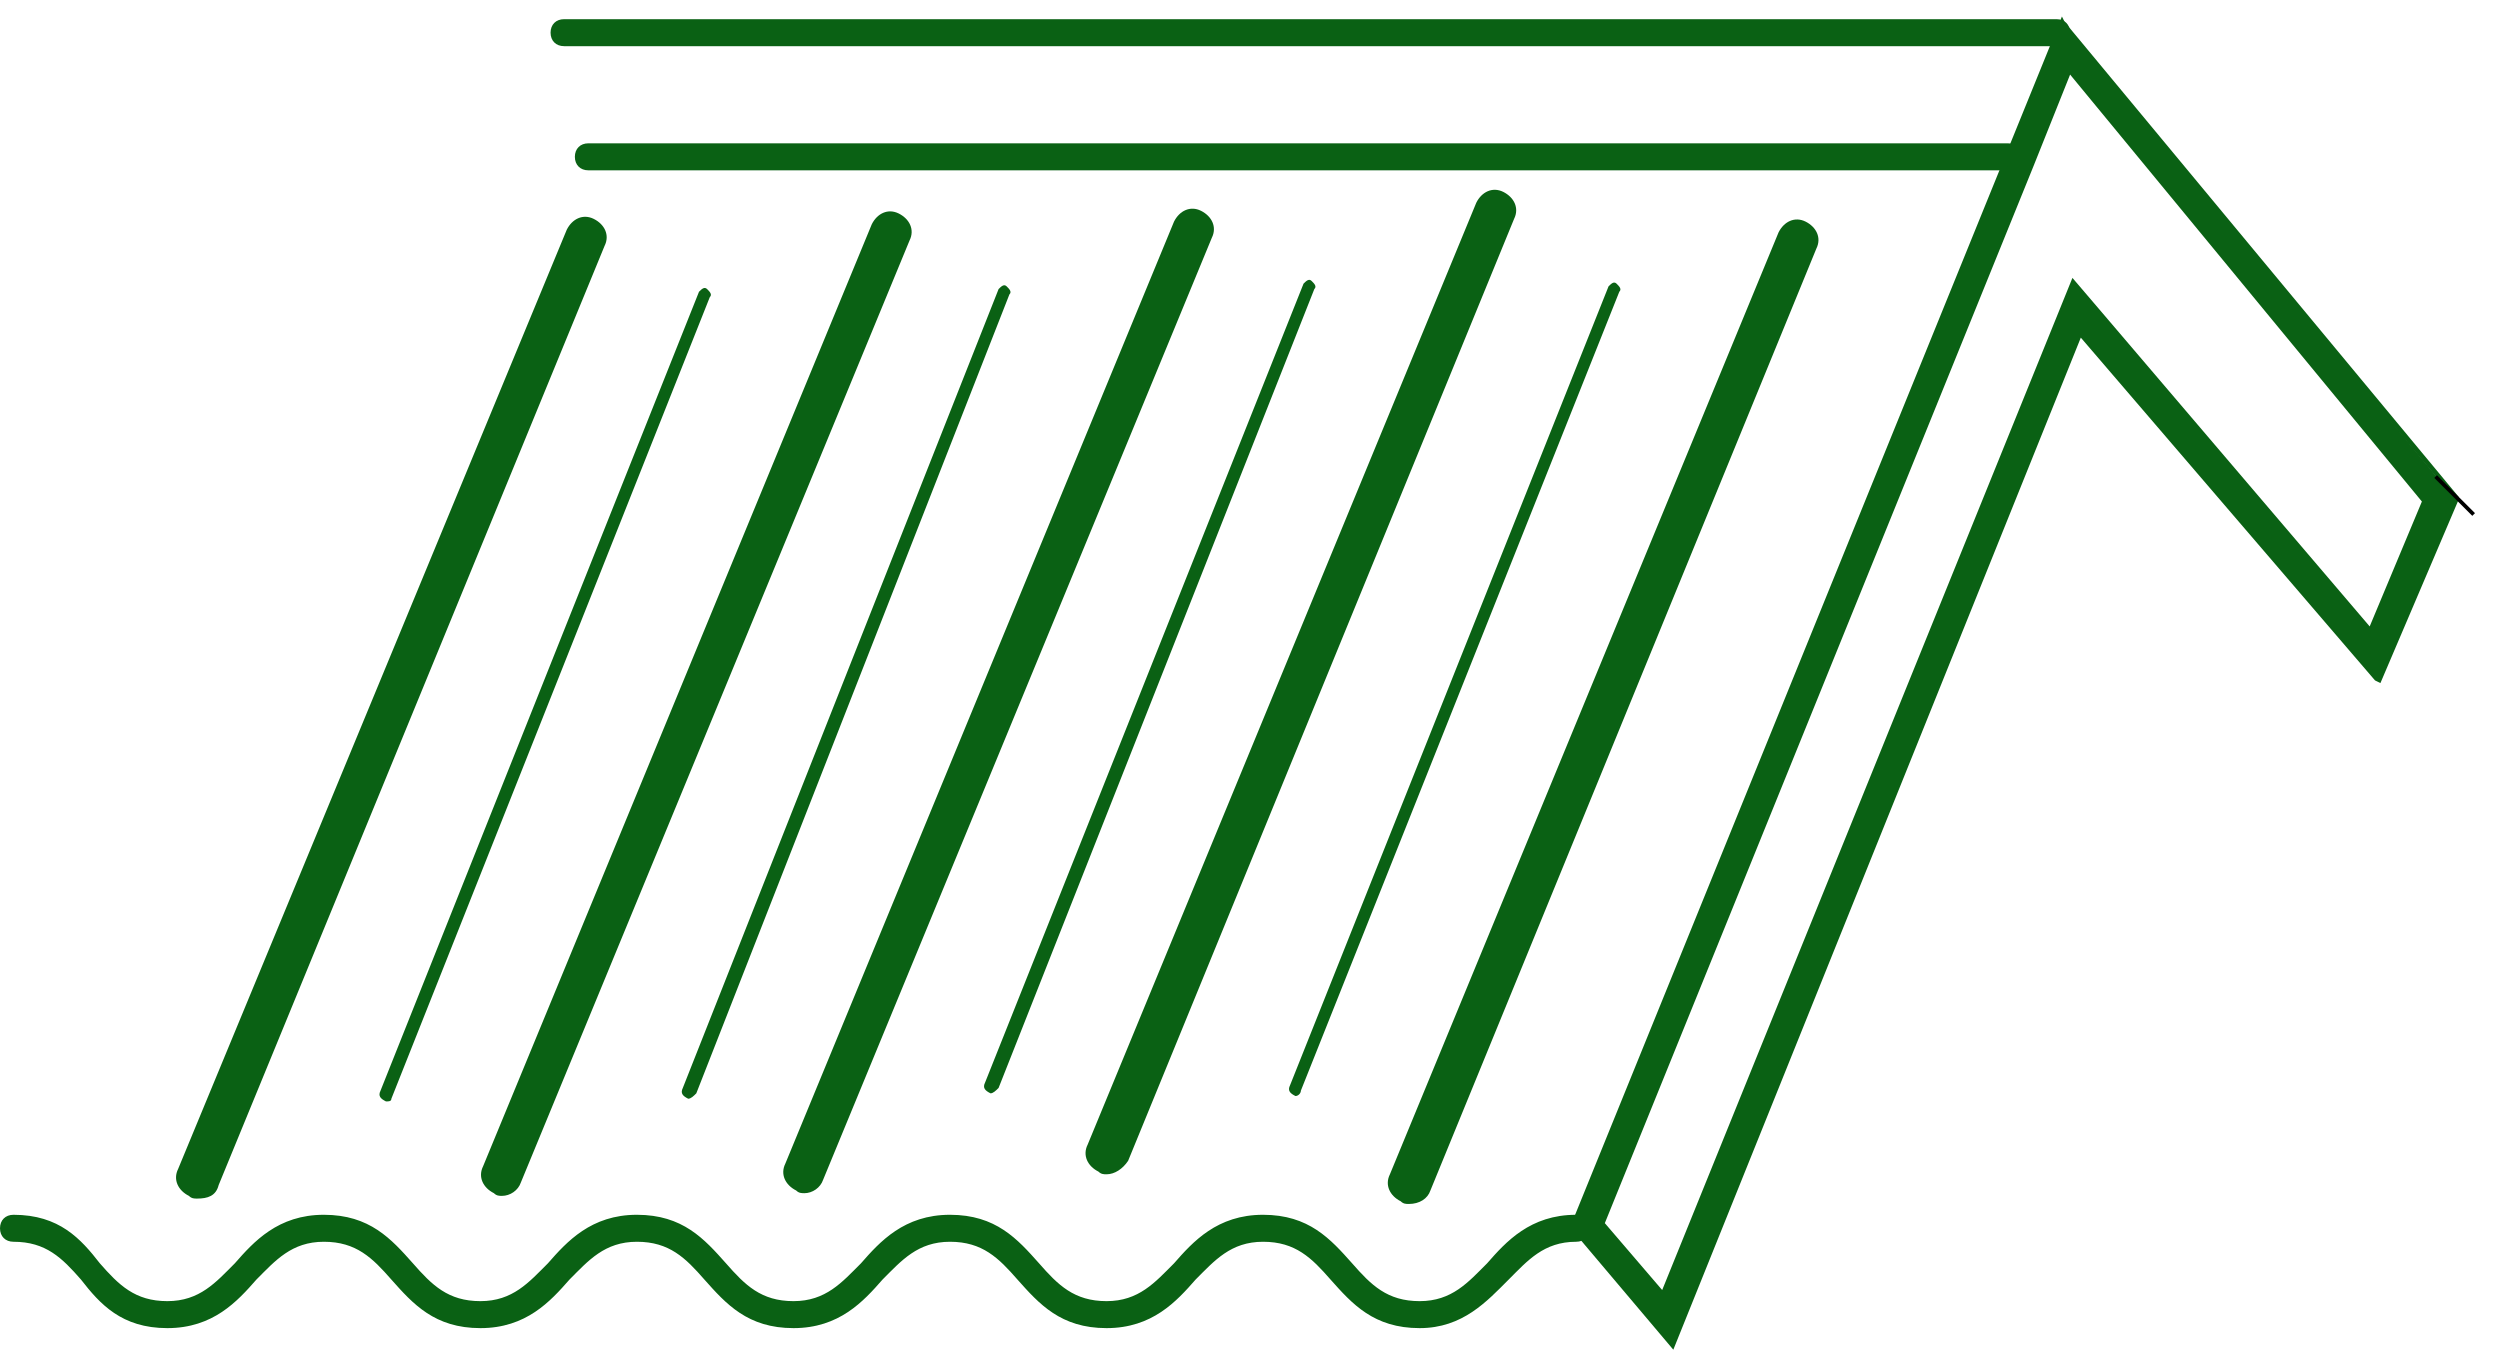
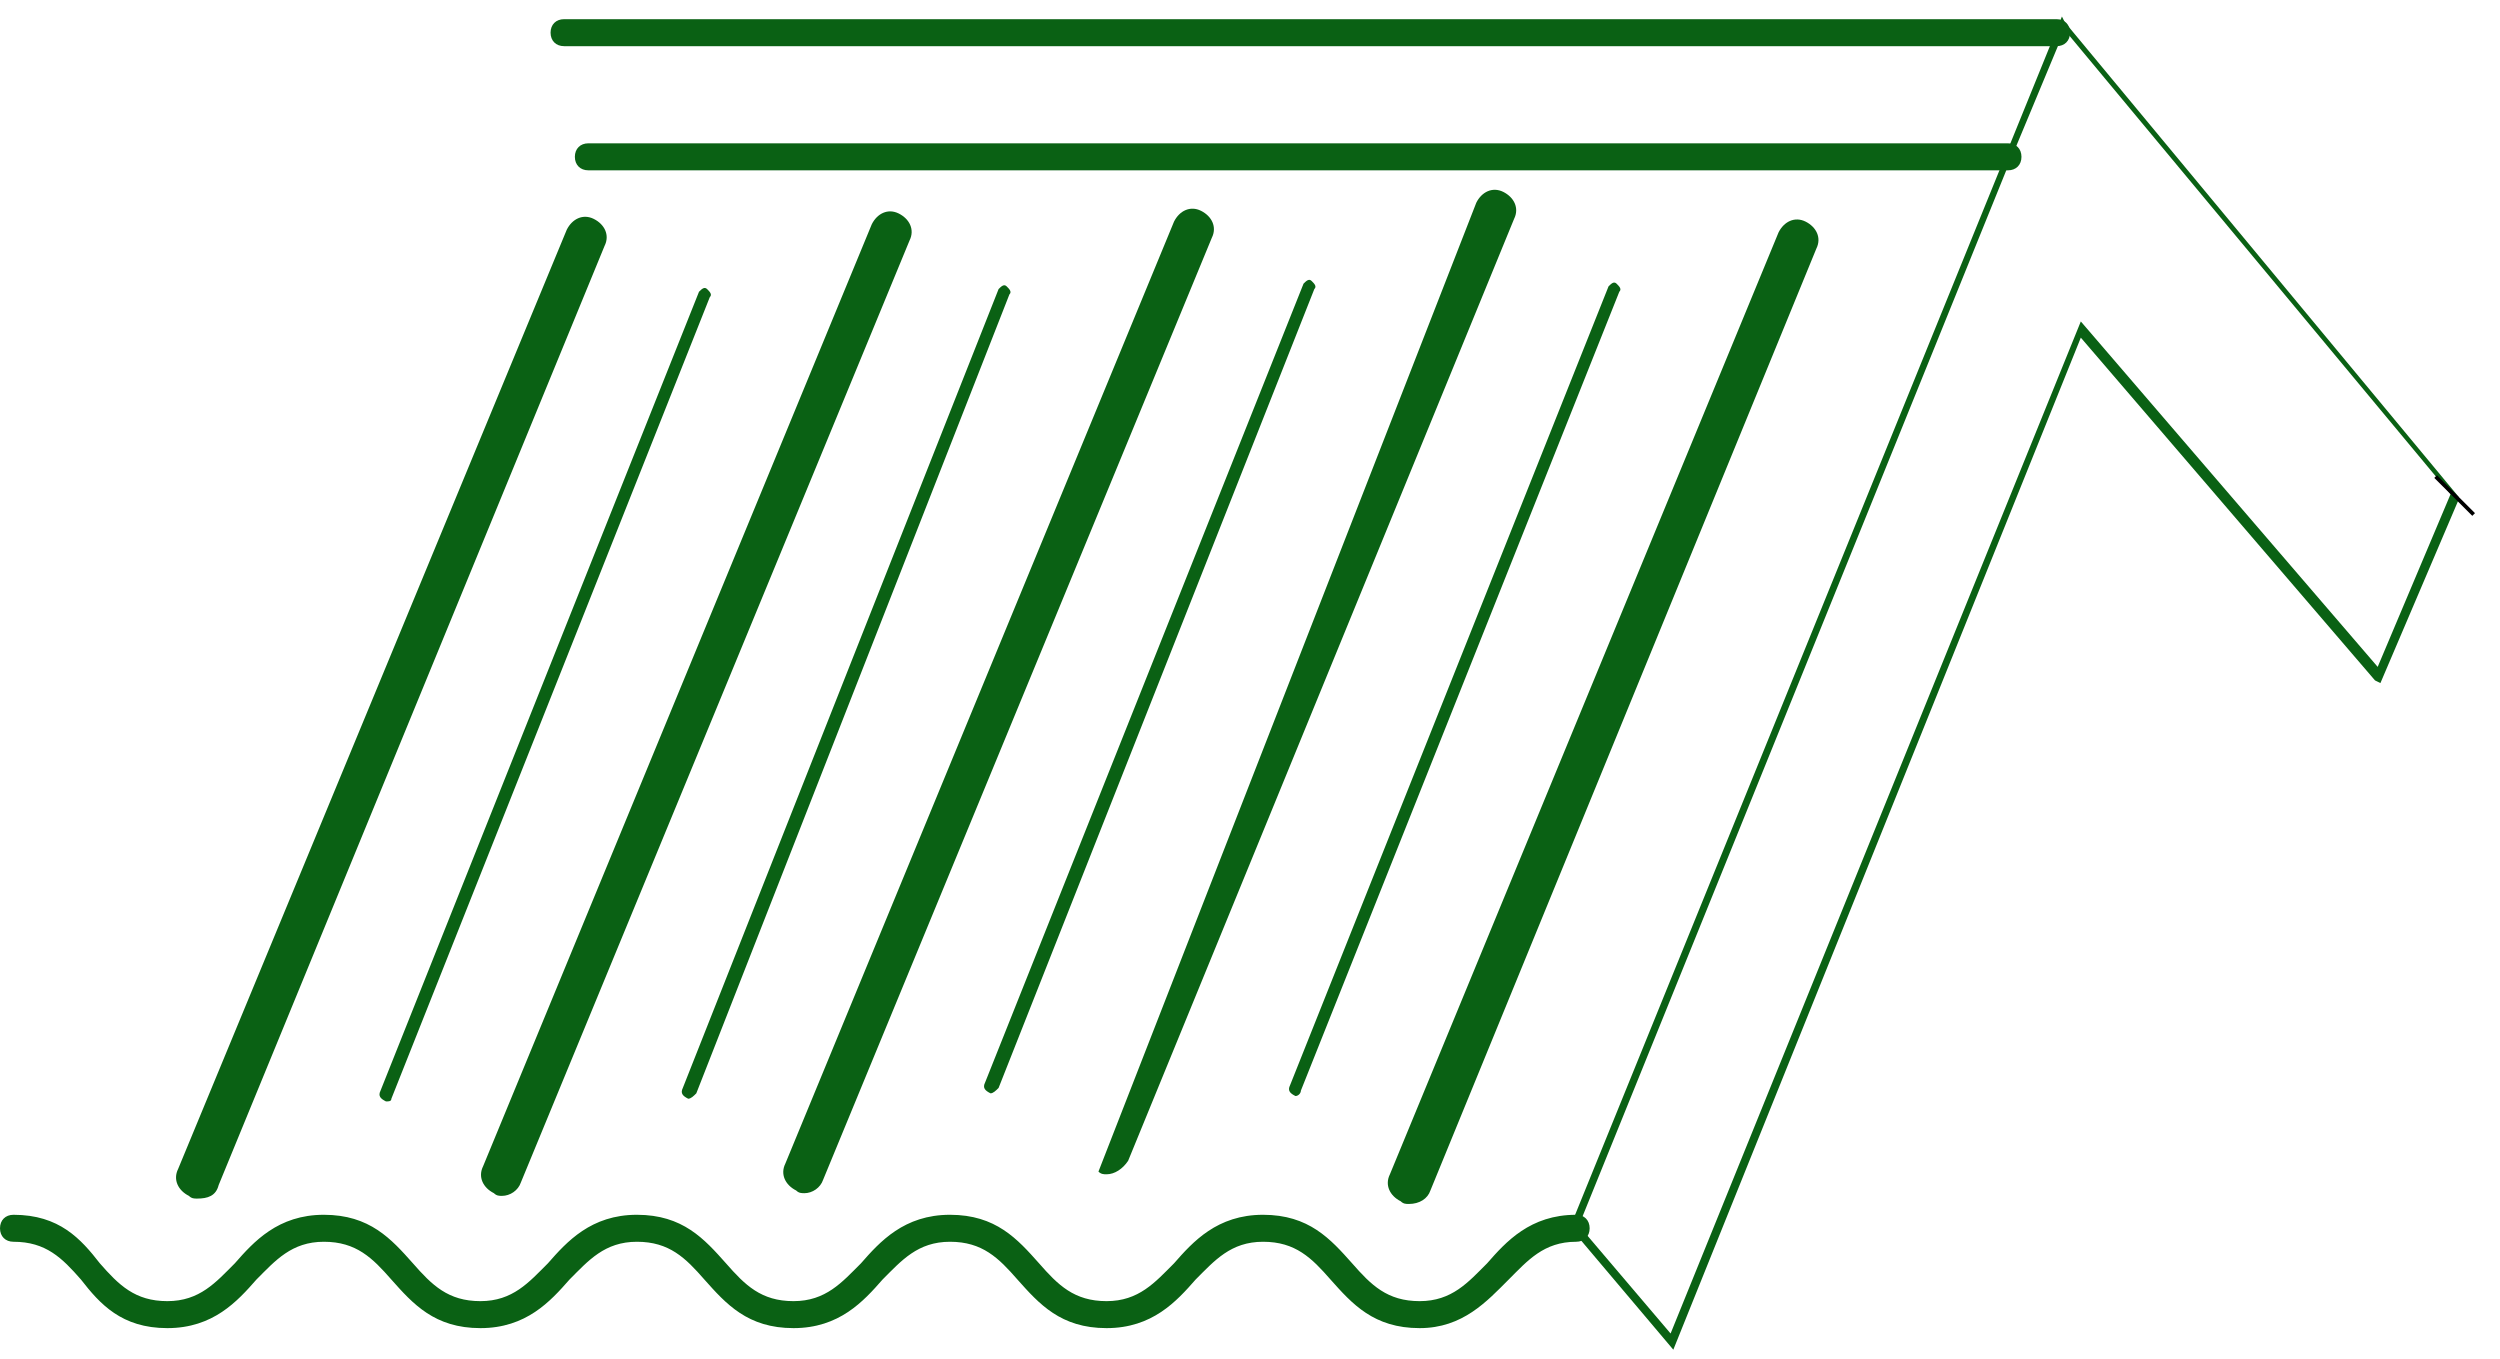
<svg xmlns="http://www.w3.org/2000/svg" width="92" height="50" viewBox="0 0 92 50" fill="none">
  <path d="M75.681 1.699H20.758C20.46 1.699 20.261 1.5 20.261 1.202C20.261 0.904 20.46 0.706 20.758 0.706H75.681C75.979 0.706 76.177 0.904 76.177 1.202C76.177 1.5 75.979 1.699 75.681 1.699Z" fill="#0A6114" />
  <path d="M73.893 6.268H21.652C21.354 6.268 21.155 6.069 21.155 5.771C21.155 5.473 21.354 5.274 21.652 5.274H73.893C74.191 5.274 74.39 5.473 74.39 5.771C74.39 6.069 74.191 6.268 73.893 6.268Z" fill="#0A6114" />
-   <path d="M76.029 1.775L89.703 18.371L87.352 23.996L76.955 11.803L76.42 11.177L76.111 11.94L61.323 48.423L58.48 45.106L74.356 5.959L74.357 5.957L76.029 1.775Z" stroke="#0A6114" />
  <path d="M61.578 49.669L57.803 45.2V45.101L75.879 0.607L75.978 0.806L90.479 18.285V18.385L87.599 25.138L87.4 25.039L76.574 12.425L61.578 49.669ZM58.101 45.1L61.478 49.073L76.574 11.829L87.499 24.541L90.181 18.185L75.978 1.103L73.992 5.87L58.101 45.1Z" fill="#0A6114" />
  <path d="M90.38 18.186L90.281 18.285L90.38 18.186Z" fill="#0A6114" />
  <path d="M90.38 18.186L90.281 18.285" stroke="black" stroke-width="1.976" stroke-miterlimit="10" />
  <path d="M7.251 44.108C7.152 44.108 7.052 44.108 6.953 44.009C6.556 43.81 6.357 43.413 6.556 43.015L20.857 8.453C21.056 8.056 21.453 7.857 21.851 8.056C22.248 8.254 22.447 8.651 22.248 9.049L8.046 43.612C7.946 44.009 7.648 44.108 7.251 44.108L7.251 44.108Z" fill="#0A6114" />
  <path d="M14.203 40.532C14.004 40.433 13.905 40.334 14.004 40.135L25.723 10.737C25.822 10.638 25.922 10.539 26.021 10.638C26.12 10.737 26.22 10.837 26.12 10.936L14.402 40.434C14.402 40.533 14.302 40.533 14.203 40.533L14.203 40.532Z" fill="#0A6114" />
  <path d="M18.474 44.008C18.375 44.008 18.275 44.008 18.176 43.909C17.779 43.711 17.58 43.314 17.779 42.916L32.081 8.254C32.279 7.857 32.676 7.658 33.074 7.857C33.471 8.056 33.67 8.453 33.471 8.851L19.169 43.512C19.07 43.81 18.771 44.008 18.474 44.008Z" fill="#0A6114" />
  <path d="M25.326 40.433C25.128 40.334 25.029 40.234 25.128 40.036L36.748 10.638C36.847 10.539 36.947 10.439 37.046 10.539C37.145 10.638 37.245 10.738 37.145 10.837L25.624 40.235C25.525 40.334 25.426 40.433 25.326 40.433Z" fill="#0A6114" />
  <path d="M29.597 43.909C29.498 43.909 29.398 43.909 29.299 43.81C28.902 43.611 28.703 43.214 28.902 42.817L43.204 8.155C43.403 7.758 43.8 7.559 44.198 7.758C44.595 7.957 44.793 8.354 44.595 8.751L30.292 43.413C30.193 43.711 29.895 43.91 29.597 43.91L29.597 43.909Z" fill="#0A6114" />
  <path d="M36.45 40.234C36.251 40.135 36.152 40.035 36.251 39.837L47.97 10.439C48.069 10.34 48.169 10.24 48.268 10.34C48.367 10.439 48.467 10.539 48.367 10.638L36.748 40.036C36.648 40.135 36.549 40.235 36.45 40.235L36.45 40.234Z" fill="#0A6114" />
-   <path d="M40.721 43.214C40.622 43.214 40.522 43.214 40.423 43.115C40.026 42.916 39.827 42.519 40.026 42.121L54.328 7.459C54.526 7.062 54.923 6.864 55.321 7.062C55.718 7.261 55.917 7.658 55.718 8.056L41.515 42.718C41.316 43.016 41.019 43.214 40.721 43.214Z" fill="#0A6114" />
+   <path d="M40.721 43.214C40.622 43.214 40.522 43.214 40.423 43.115L54.328 7.459C54.526 7.062 54.923 6.864 55.321 7.062C55.718 7.261 55.917 7.658 55.718 8.056L41.515 42.718C41.316 43.016 41.019 43.214 40.721 43.214Z" fill="#0A6114" />
  <path d="M47.673 40.334C47.574 40.334 47.574 40.334 47.673 40.334C47.474 40.235 47.375 40.135 47.474 39.937L59.194 10.539C59.293 10.44 59.392 10.34 59.491 10.44C59.59 10.539 59.69 10.638 59.59 10.737L47.872 40.136C47.872 40.235 47.773 40.334 47.673 40.334L47.673 40.334Z" fill="#0A6114" />
  <path d="M51.844 44.306C51.745 44.306 51.645 44.306 51.546 44.207C51.149 44.008 50.95 43.611 51.149 43.214L65.451 8.552C65.65 8.155 66.047 7.956 66.445 8.155C66.842 8.354 67.04 8.751 66.842 9.148L52.639 43.81C52.54 44.108 52.242 44.306 51.844 44.306Z" fill="#0A6114" />
  <path d="M52.242 48.875C50.553 48.875 49.759 47.981 48.964 47.088C48.269 46.293 47.673 45.697 46.481 45.697C45.29 45.697 44.694 46.393 43.998 47.088C43.303 47.882 42.409 48.875 40.721 48.875C39.032 48.875 38.238 47.981 37.443 47.088C36.748 46.293 36.152 45.697 34.96 45.697C33.769 45.697 33.173 46.393 32.477 47.088C31.782 47.882 30.888 48.875 29.2 48.875C27.512 48.875 26.717 47.981 25.922 47.088C25.227 46.293 24.631 45.697 23.439 45.697C22.248 45.697 21.652 46.393 20.957 47.088C20.261 47.882 19.367 48.875 17.679 48.875C15.991 48.875 15.196 47.981 14.402 47.088C13.706 46.293 13.11 45.697 11.919 45.697C10.727 45.697 10.131 46.393 9.436 47.088C8.74 47.882 7.846 48.875 6.158 48.875C4.47 48.875 3.675 47.981 2.98 47.088C2.284 46.293 1.688 45.697 0.497 45.697C0.199 45.697 0 45.498 0 45.201C0 44.903 0.199 44.704 0.497 44.704C2.185 44.704 2.98 45.598 3.675 46.491C4.371 47.286 4.967 47.882 6.158 47.882C7.35 47.882 7.946 47.186 8.641 46.491C9.337 45.697 10.23 44.704 11.919 44.704C13.607 44.704 14.402 45.598 15.196 46.491C15.892 47.286 16.488 47.882 17.679 47.882C18.871 47.882 19.466 47.186 20.162 46.491C20.858 45.697 21.751 44.704 23.439 44.704C25.128 44.704 25.922 45.598 26.717 46.491C27.413 47.286 28.008 47.882 29.2 47.882C30.392 47.882 30.987 47.186 31.683 46.491C32.378 45.697 33.272 44.704 34.96 44.704C36.649 44.704 37.443 45.598 38.238 46.491C38.933 47.286 39.529 47.882 40.721 47.882C41.912 47.882 42.508 47.186 43.204 46.491C43.899 45.697 44.793 44.704 46.481 44.704C48.169 44.704 48.964 45.598 49.759 46.491C50.454 47.286 51.05 47.882 52.242 47.882C53.433 47.882 54.029 47.186 54.725 46.491C55.42 45.697 56.314 44.704 58.002 44.704C58.3 44.704 58.499 44.903 58.499 45.201C58.499 45.498 58.3 45.697 58.002 45.697C56.81 45.697 56.215 46.393 55.519 47.088C54.724 47.882 53.831 48.875 52.242 48.875Z" fill="#0A6114" />
</svg>